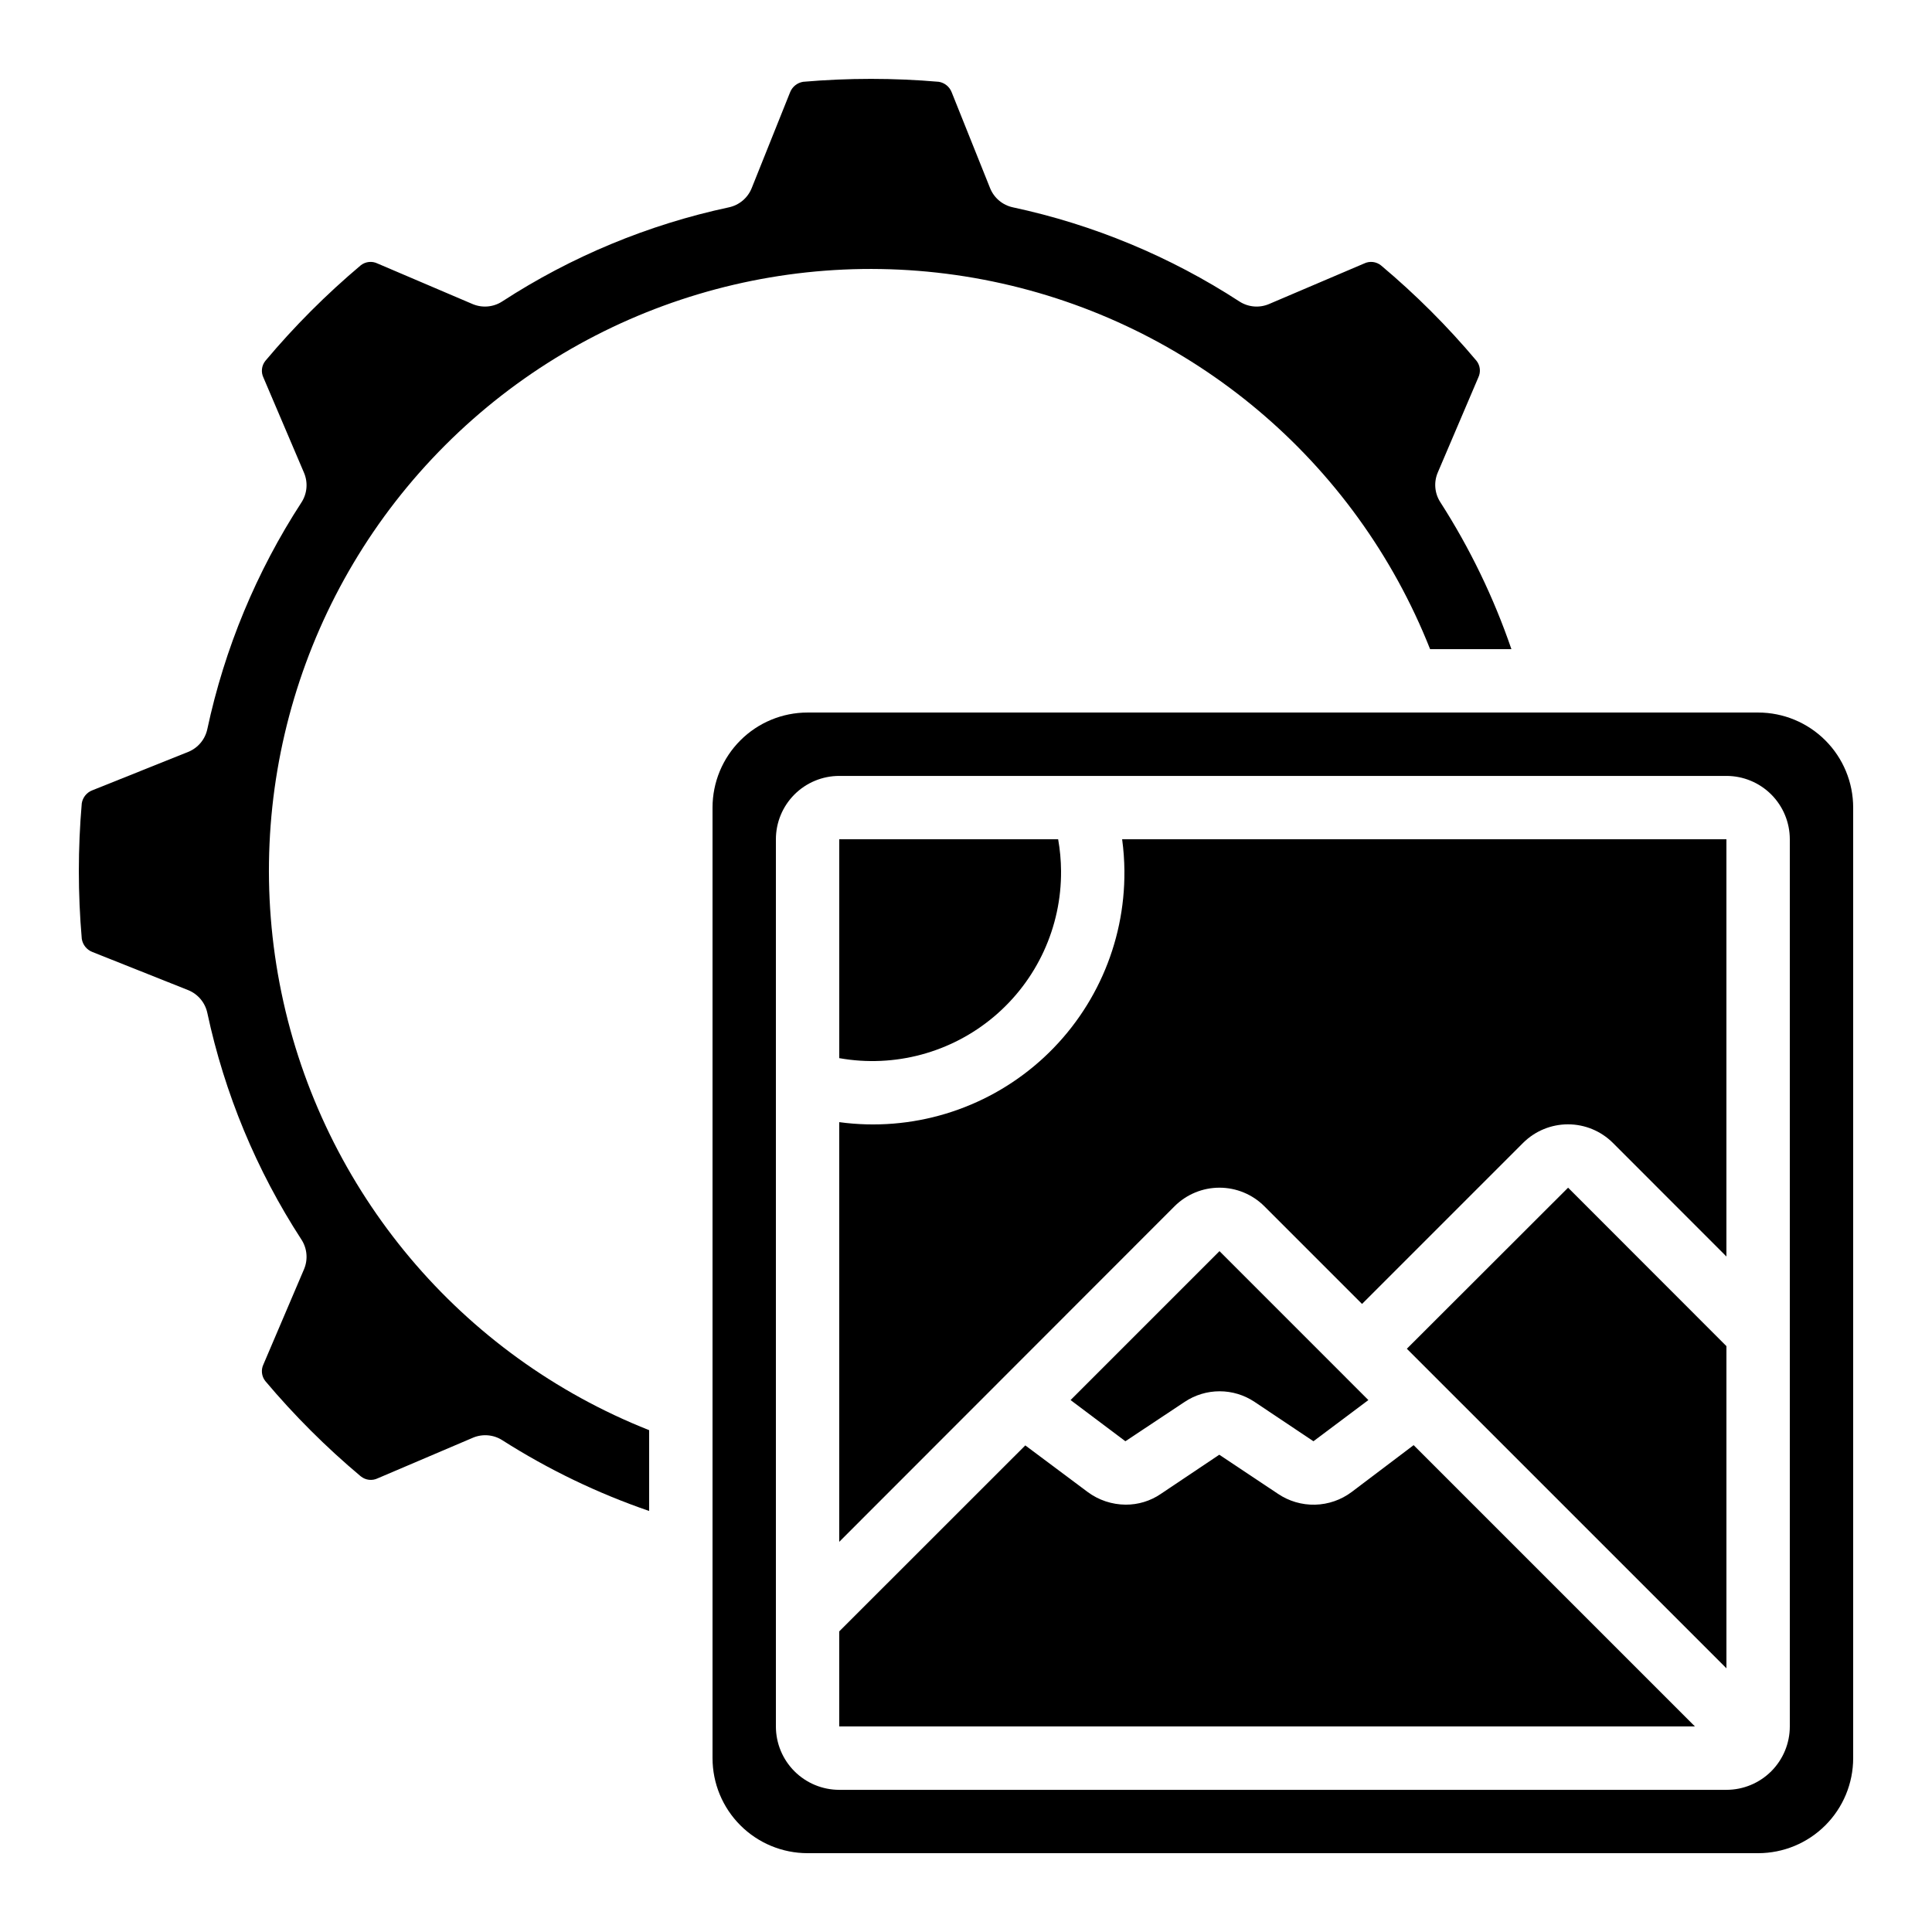
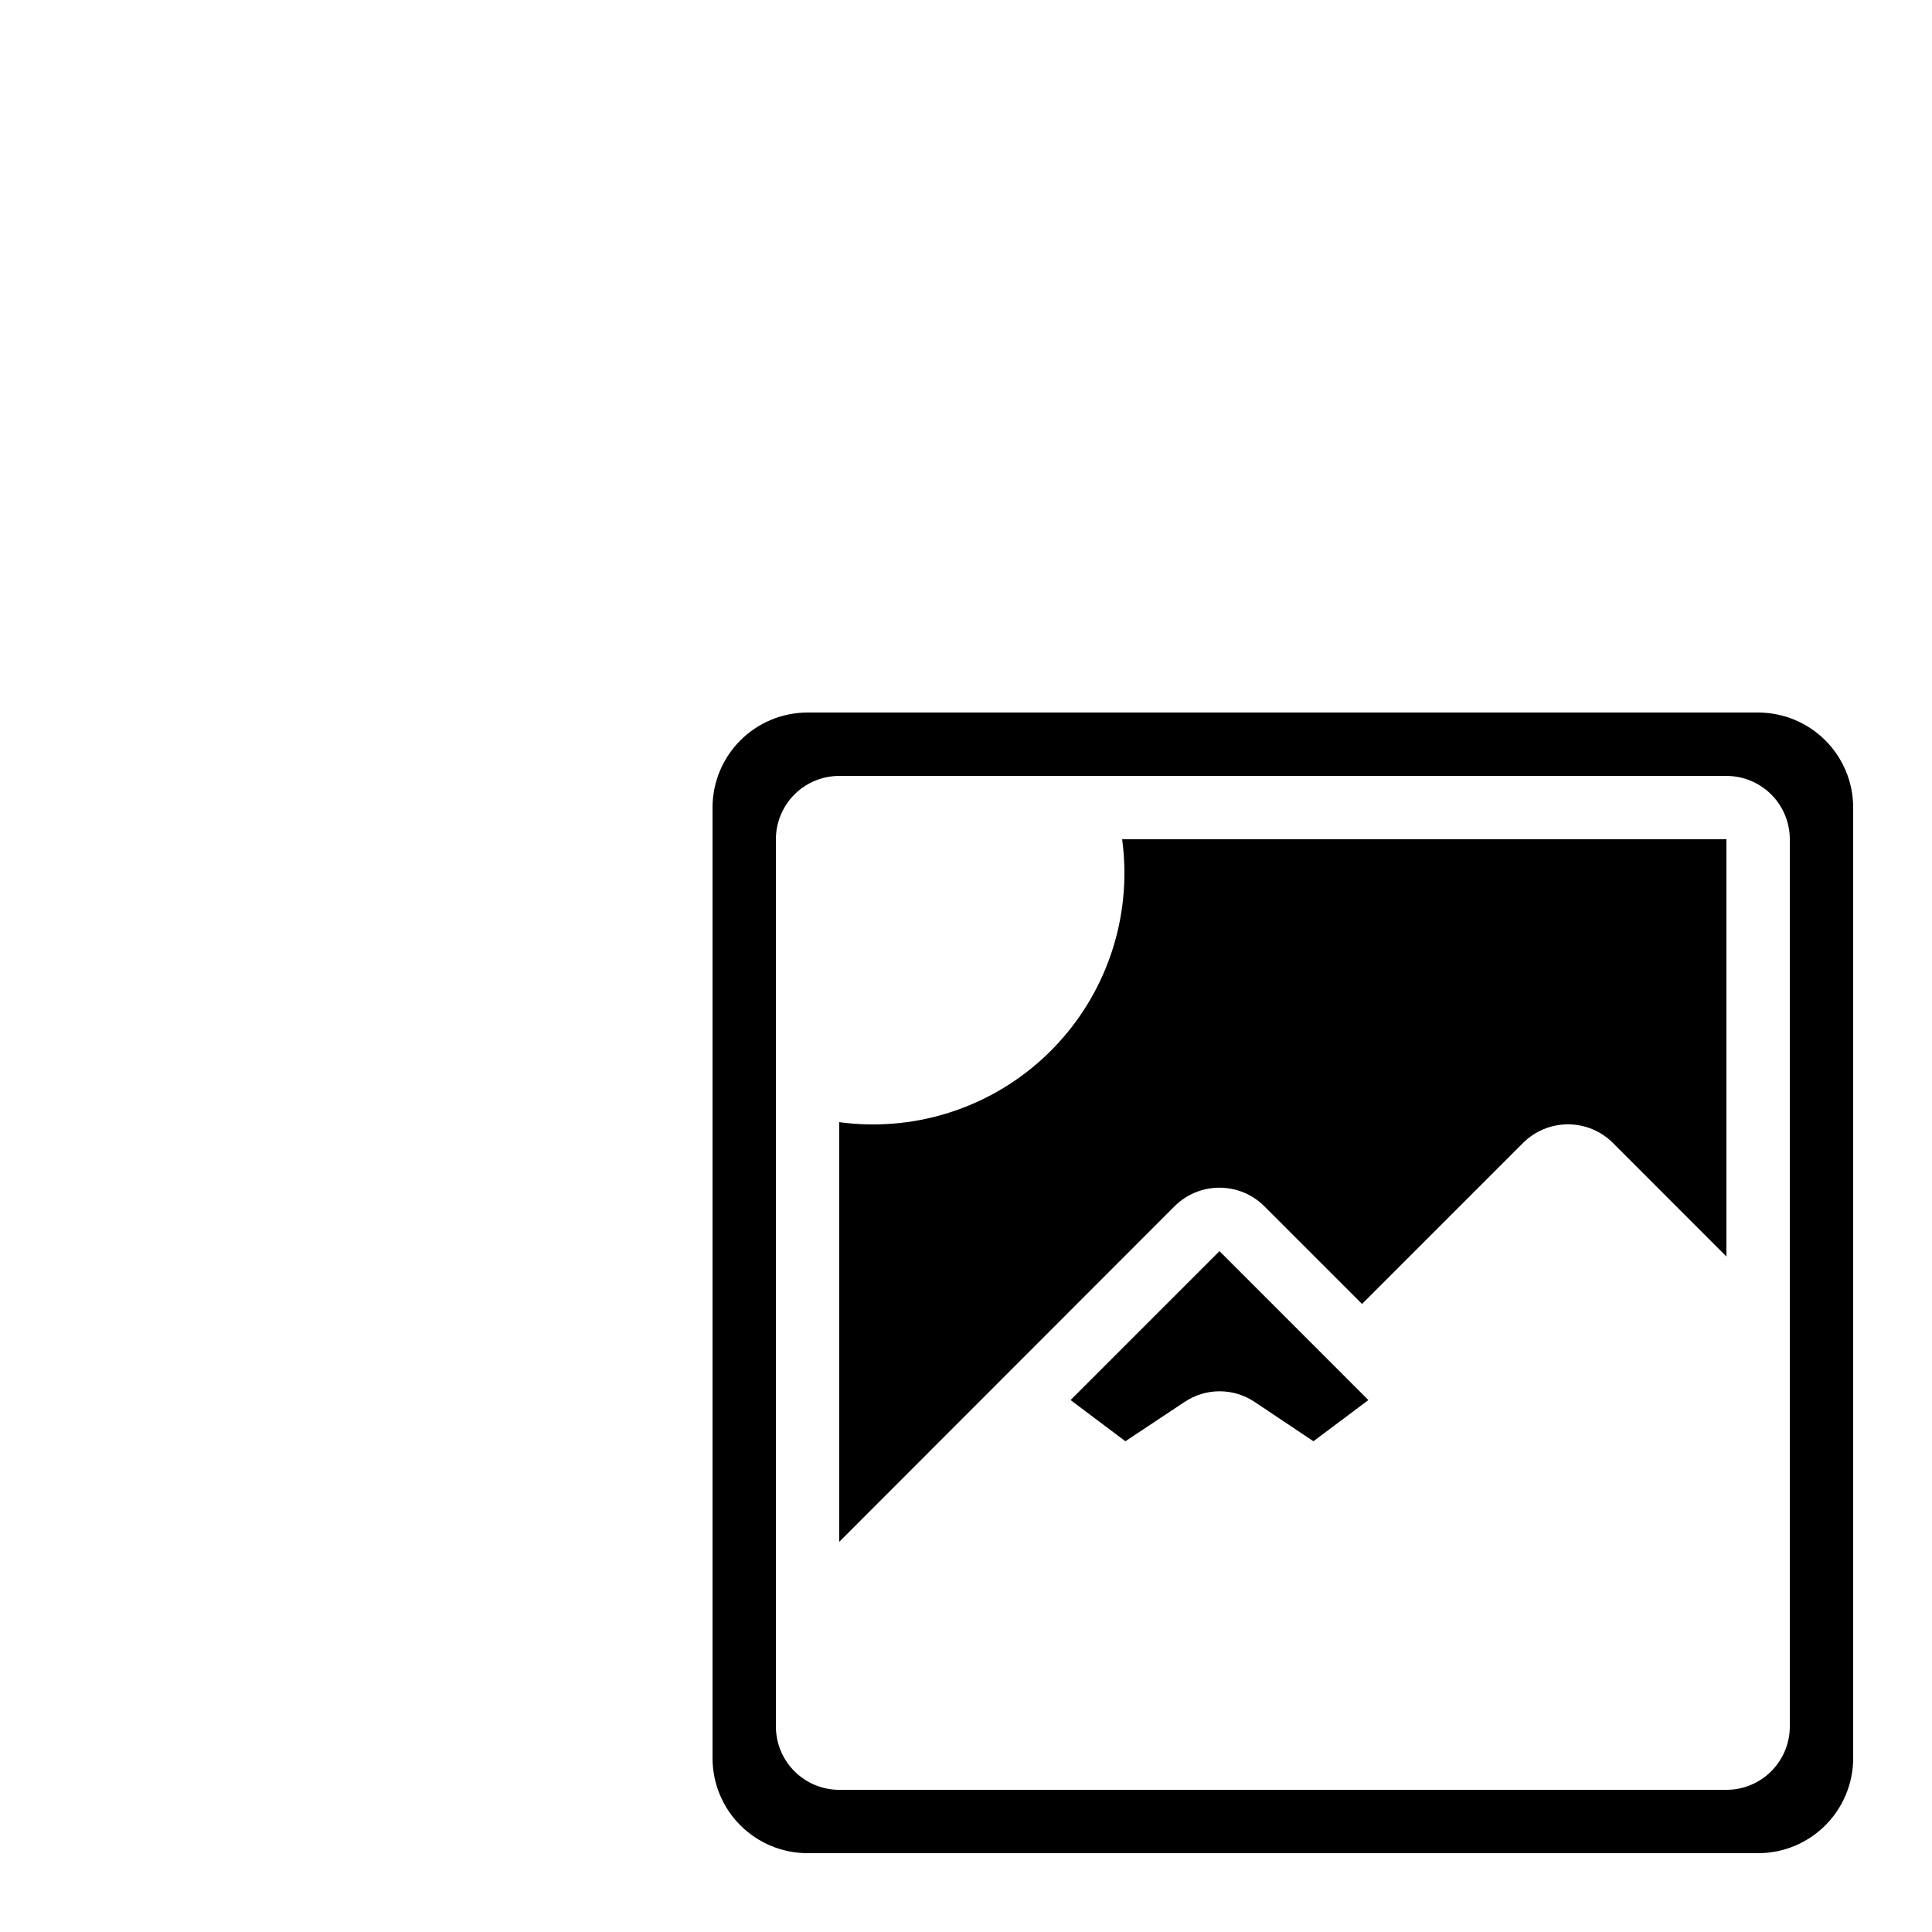
<svg xmlns="http://www.w3.org/2000/svg" fill="#000000" width="800px" height="800px" version="1.1" viewBox="144 144 512 512">
  <g>
-     <path d="m239.62 535.25c1.27 1.031 3.019 1.23 4.492 0.512l25.191-10.738h-0.004c2.574-1.098 5.523-0.844 7.867 0.68 12.172 7.75 25.215 14.031 38.863 18.719v-21.414c-49.93-19.77-86.555-63.34-97.445-115.93-10.891-52.586 5.414-107.12 43.387-145.09 37.969-37.973 92.504-54.285 145.09-43.398s96.16 47.508 115.93 97.438h21.547c-4.691-13.691-11.016-26.766-18.836-38.945-1.52-2.344-1.773-5.289-0.68-7.859l10.746-25.191c0.695-1.438 0.516-3.148-0.469-4.406-7.688-9.145-16.156-17.605-25.309-25.285-1.266-1.027-3.016-1.227-4.484-0.512l-25.191 10.738h0.004c-2.574 1.098-5.523 0.844-7.871-0.68-18.316-11.91-38.66-20.367-60.027-24.945-2.734-0.586-4.996-2.492-6.039-5.09l-10.16-25.359c-0.555-1.488-1.871-2.566-3.441-2.82-11.949-1.031-23.969-1.031-35.922 0-1.598 0.25-2.938 1.34-3.508 2.856l-10.145 25.324c-1.039 2.598-3.305 4.504-6.039 5.09-21.383 4.574-41.746 13.027-60.078 24.945-2.344 1.523-5.297 1.777-7.867 0.68l-25.191-10.746c-1.438-0.695-3.148-0.512-4.406 0.469-9.145 7.699-17.609 16.172-25.293 25.328-1.02 1.266-1.219 3.012-0.504 4.473l10.738 25.191c1.098 2.57 0.844 5.523-0.68 7.867-11.918 18.332-20.371 38.695-24.945 60.078-0.586 2.734-2.492 5-5.09 6.039l-25.359 10.16c-1.488 0.559-2.562 1.871-2.82 3.441-1.035 11.953-1.035 23.973 0 35.922 0.25 1.602 1.34 2.941 2.856 3.512l25.324 10.082c2.598 1.043 4.504 3.305 5.09 6.039 4.574 21.383 13.027 41.746 24.945 60.078 1.523 2.348 1.777 5.297 0.68 7.867l-10.746 25.191c-0.695 1.441-0.512 3.148 0.469 4.41 7.695 9.145 16.168 17.602 25.328 25.281z" />
    <path d="m635.11 358.02c0-6.684-2.652-13.09-7.379-17.812-4.723-4.727-11.129-7.379-17.812-7.379h-251.9c-6.684 0-13.09 2.652-17.812 7.379-4.727 4.723-7.379 11.129-7.379 17.812v251.9c0 6.684 2.652 13.09 7.379 17.812 4.723 4.727 11.129 7.379 17.812 7.379h251.9c6.684 0 13.09-2.652 17.812-7.379 4.727-4.723 7.379-11.129 7.379-17.812zm-16.793 243.51c0 4.453-1.77 8.723-4.918 11.875-3.152 3.148-7.422 4.918-11.875 4.918h-235.11c-4.453 0-8.723-1.77-11.875-4.918-3.148-3.152-4.918-7.422-4.918-11.875v-235.11c0-4.453 1.77-8.723 4.918-11.875 3.152-3.148 7.422-4.918 11.875-4.918h235.11c4.453 0 8.723 1.77 11.875 4.918 3.148 3.152 4.918 7.422 4.918 11.875z" />
-     <path d="m502.21 539.39c-2.805 2.106-6.199 3.281-9.703 3.367-3.508 0.082-6.953-0.93-9.855-2.898l-15.527-10.344-15.535 10.41h0.004c-2.734 1.859-5.973 2.844-9.277 2.824-3.633-0.02-7.164-1.195-10.078-3.359l-16.523-12.344-49.309 49.289v25.191h226.77l-74.547-74.547z" />
-     <path d="m425.19 374.81c-0.02-2.816-0.277-5.625-0.77-8.398h-58.008v58.008c14.633 2.606 29.668-1.434 41.023-11.02 11.359-9.586 17.867-23.727 17.754-38.59z" />
    <path d="m457.94 515.52c2.742-1.836 5.969-2.816 9.27-2.816s6.527 0.98 9.27 2.816l15.594 10.426 14.559-10.914-39.457-39.465-39.465 39.465 14.527 10.914z" />
-     <path d="m516.83 501.43 84.691 84.688v-85.379l-41.961-41.992z" />
    <path d="m441.98 374.81c0.164 19.328-8.074 37.773-22.578 50.551s-33.844 18.621-52.996 16.02v111.22l88.863-88.93c3.16-3.152 7.438-4.922 11.898-4.922s8.742 1.77 11.898 4.922l25.887 25.887 42.68-42.68h0.004c3.16-3.148 7.438-4.918 11.898-4.918 4.461 0 8.738 1.77 11.898 4.918l30.086 30.109v-110.58h-160.14c0.379 2.785 0.578 5.59 0.605 8.398z" />
  </g>
</svg>